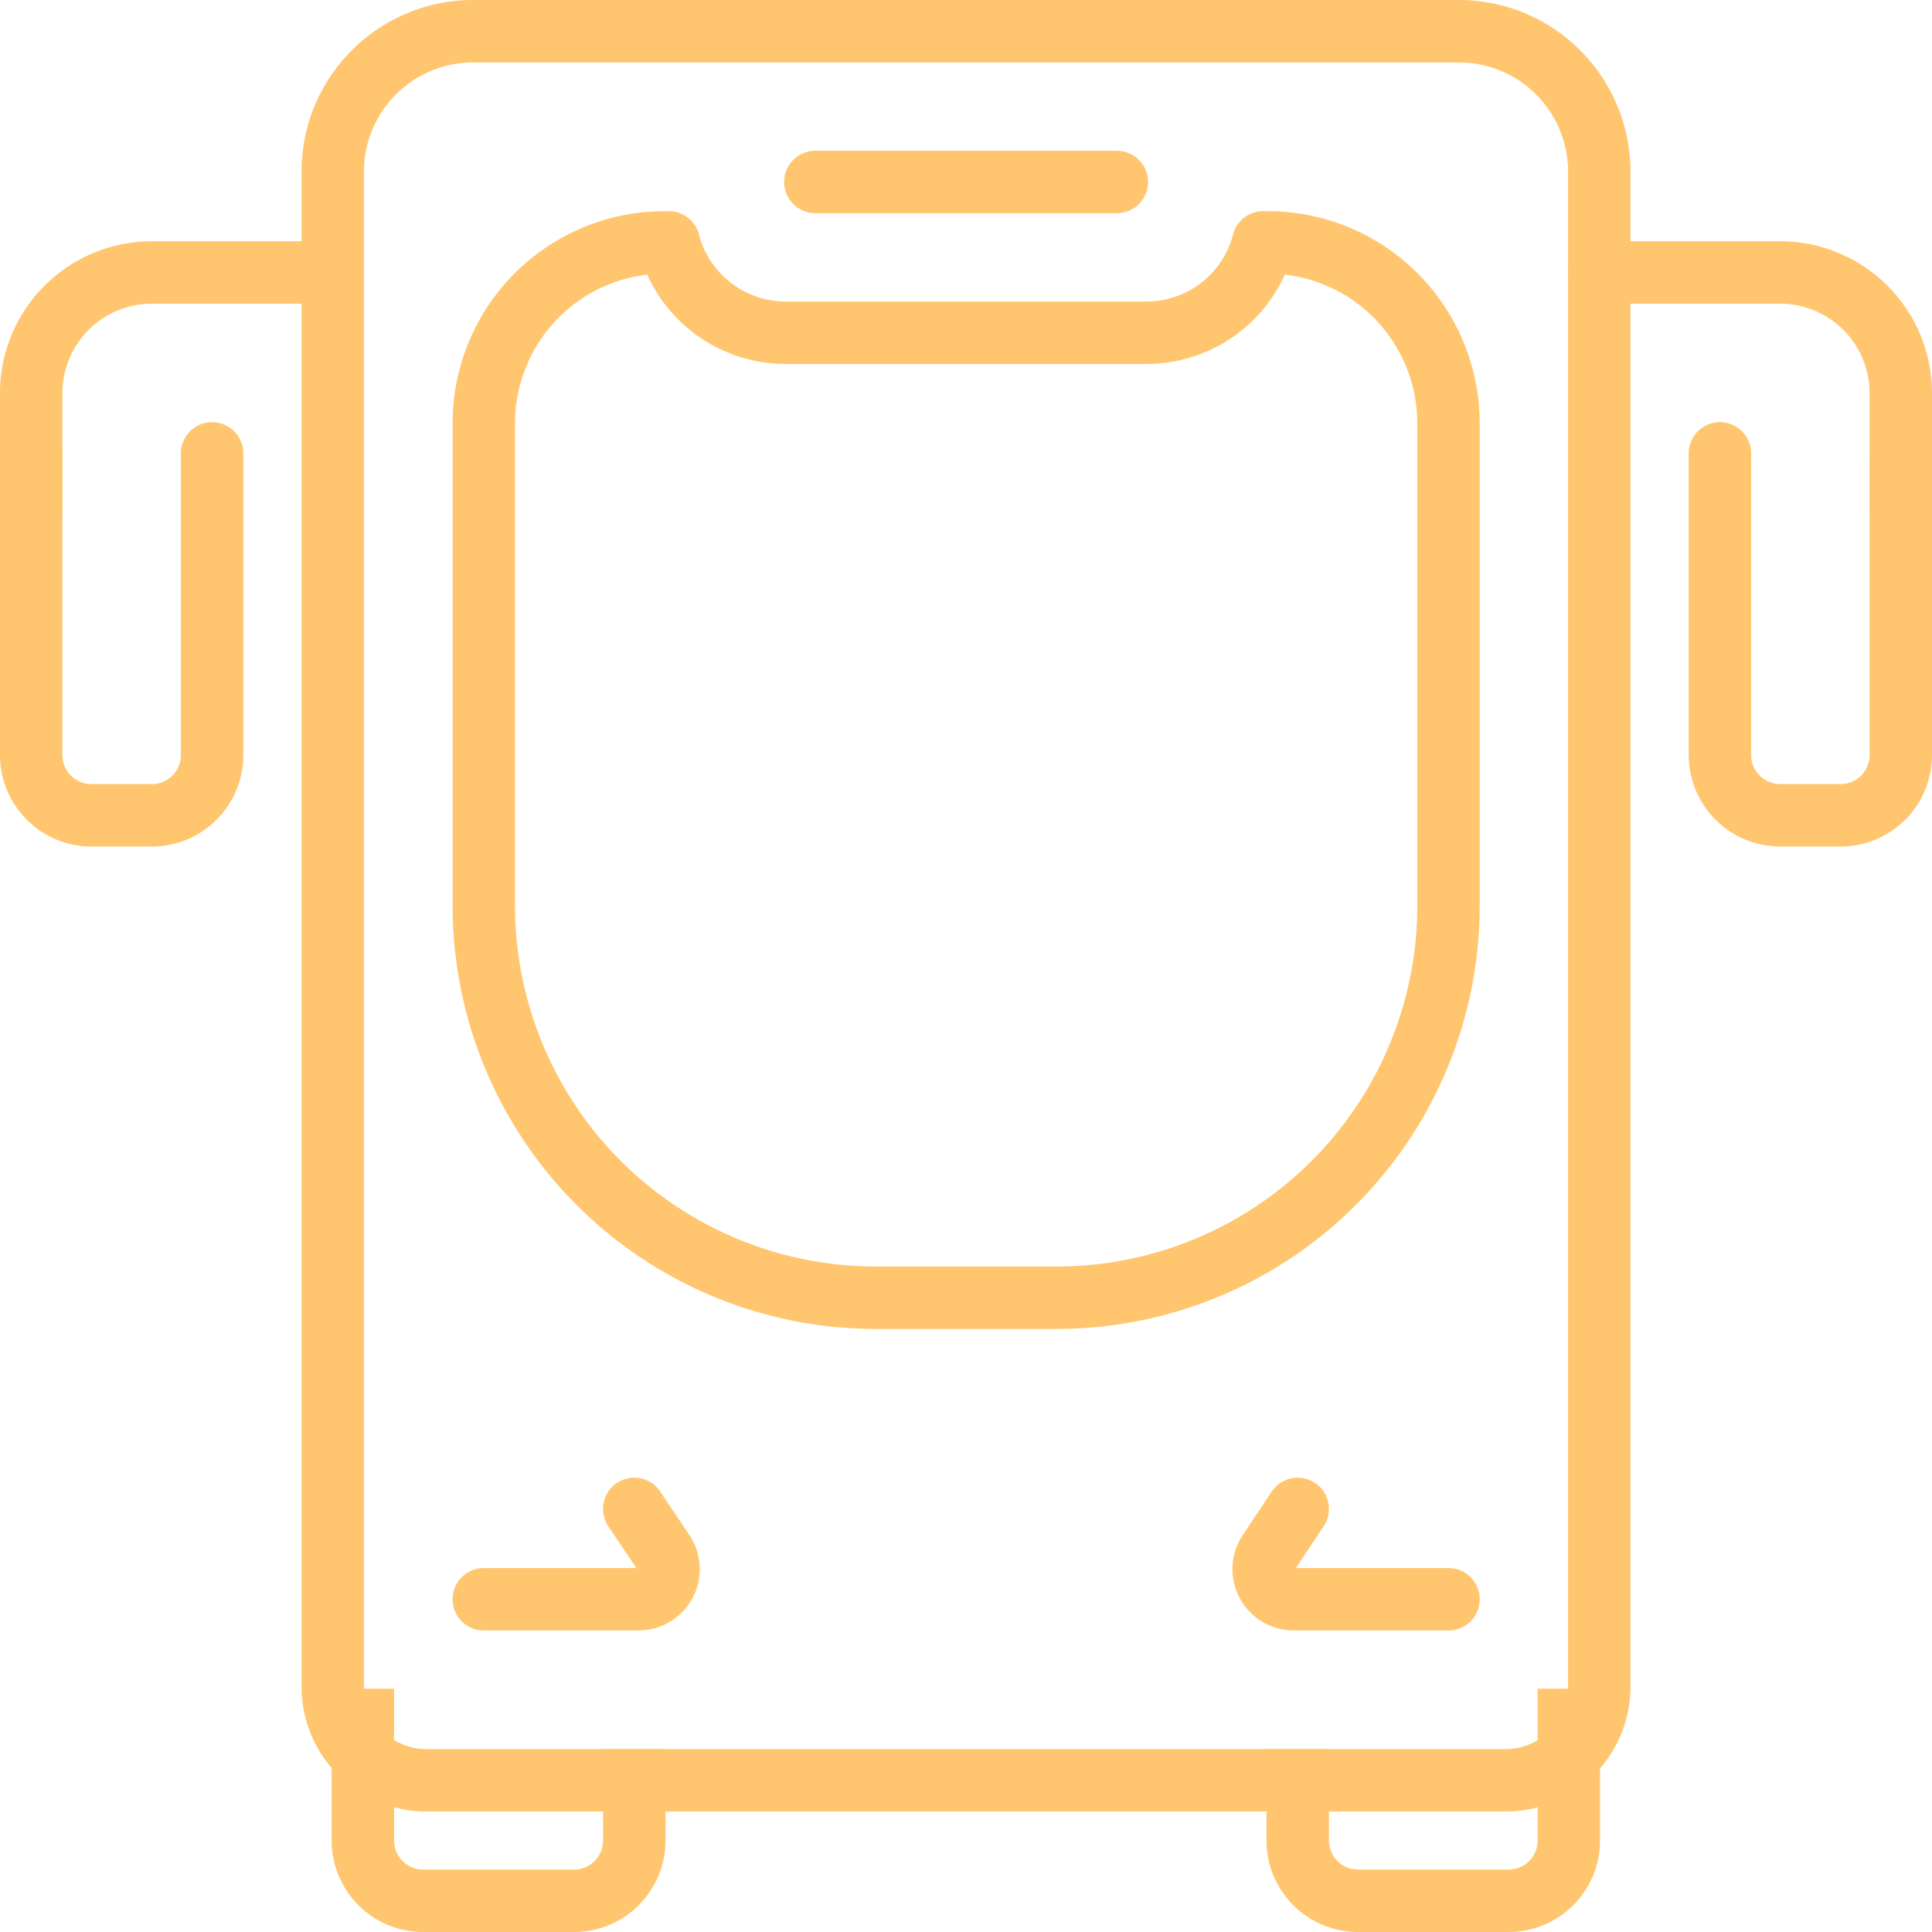
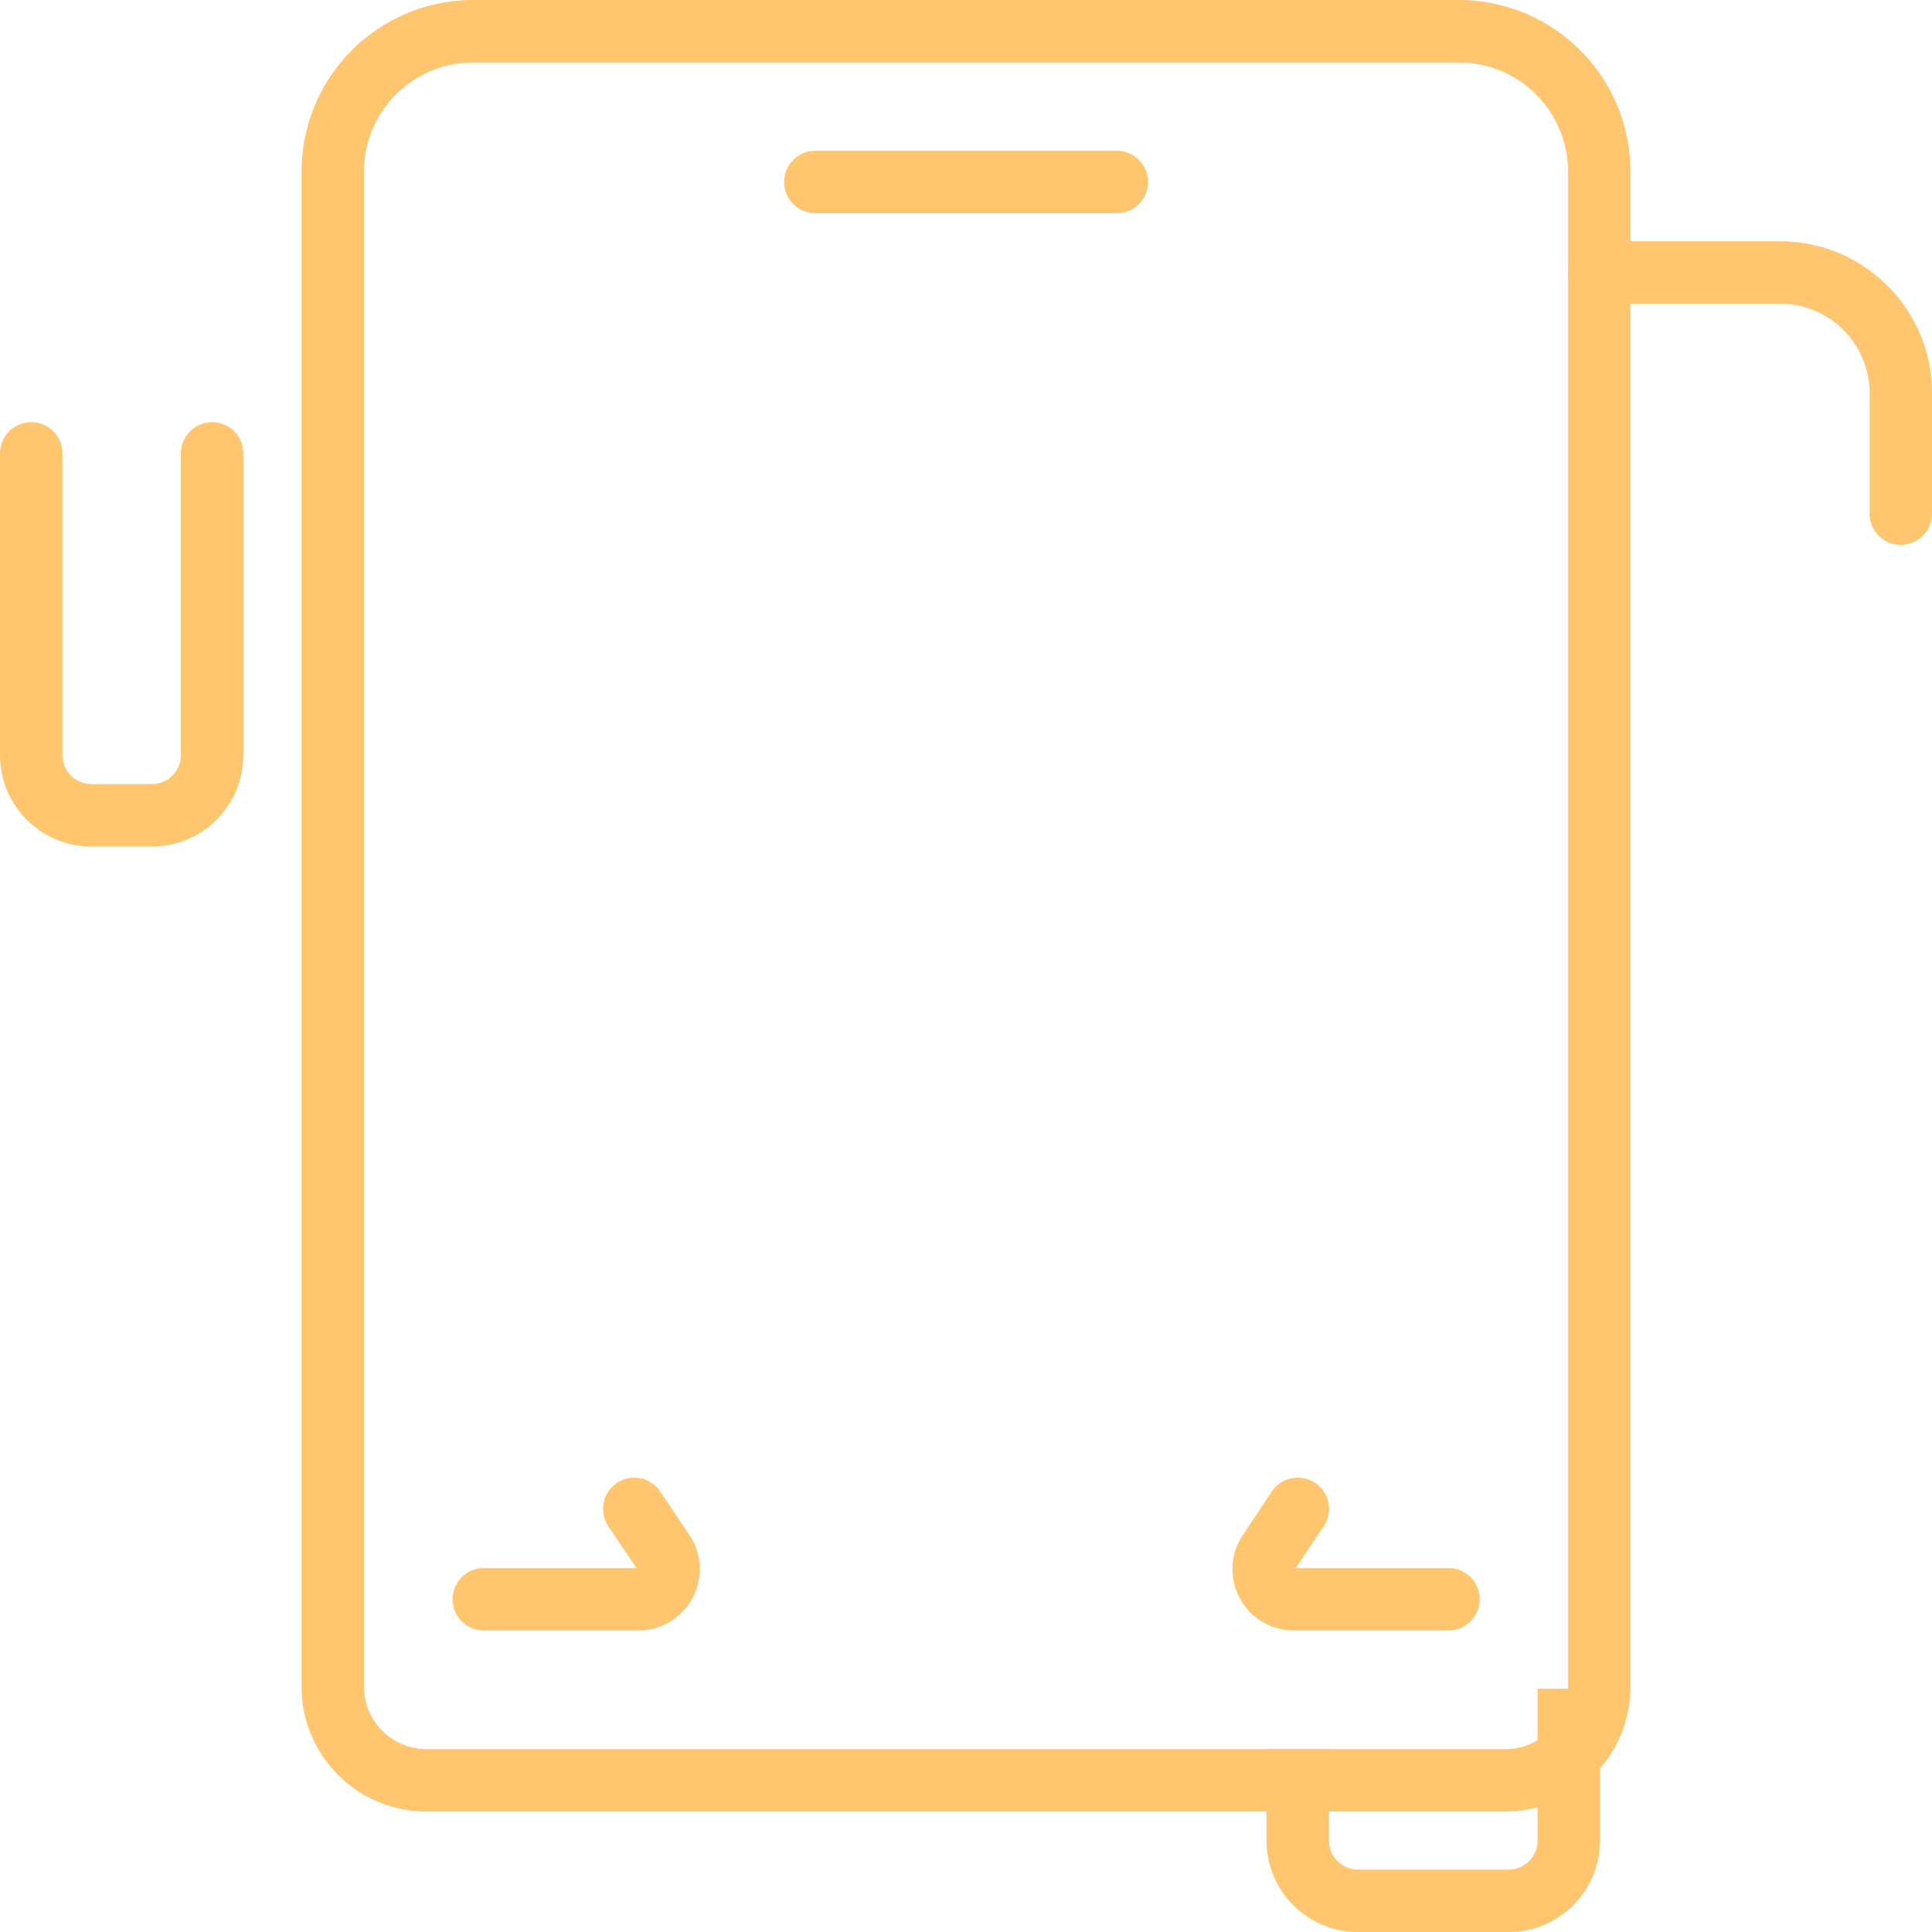
<svg xmlns="http://www.w3.org/2000/svg" viewBox="0 0 123.79 123.79">
  <defs>
    <style>.cls-1,.cls-2{fill:none;stroke:#ffc66f;stroke-linejoin:round;stroke-width:4px;}.cls-1{stroke-linecap:square;}.cls-2{stroke-linecap:round;}</style>
  </defs>
  <g id="Layer_2" data-name="Layer 2">
    <g id="Layer_1-2" data-name="Layer 1">
      <g id="bus">
-         <path class="cls-1" d="M40.64,114.07v3.86a3.86,3.86,0,0,1-3.86,3.86H27.12a3.86,3.86,0,0,1-3.87-3.86V110.2" />
        <path class="cls-1" d="M83.15,114.07v3.86A3.86,3.86,0,0,0,87,121.79h9.66a3.86,3.86,0,0,0,3.86-3.86V110.2" />
        <path class="cls-2" d="M2,29.05V48.37a3.86,3.86,0,0,0,3.86,3.87H9.73a3.86,3.86,0,0,0,3.86-3.87V29.05" />
-         <path class="cls-2" d="M2,32.91V25.19a7.73,7.73,0,0,1,7.73-7.73H21.32" />
-         <path class="cls-2" d="M110.2,29.05V48.37a3.87,3.87,0,0,0,3.87,3.87h3.86a3.86,3.86,0,0,0,3.86-3.87V29.05" />
        <path class="cls-2" d="M121.79,32.91V25.19a7.73,7.73,0,0,0-7.72-7.73h-11.6" />
        <path class="cls-2" d="M30.32,2H93.47a9,9,0,0,1,9,9v97.07a6,6,0,0,1-6,6H27.32a6,6,0,0,1-6-6V11a9,9,0,0,1,9-9Z" />
        <line class="cls-2" x1="52.24" y1="11.66" x2="71.56" y2="11.66" />
-         <path class="cls-2" d="M80.94,15.53a7.73,7.73,0,0,1-7.45,5.79H50.3a7.74,7.74,0,0,1-7.45-5.79h-.27A11.59,11.59,0,0,0,31,27.12V58A25.12,25.12,0,0,0,56.1,83.15H67.69A25.11,25.11,0,0,0,92.81,58V27.12A11.59,11.59,0,0,0,81.22,15.53Z" />
        <path class="cls-2" d="M31,102.47H40.9a1.93,1.93,0,0,0,1.61-3l-1.87-2.79" />
        <path class="cls-2" d="M92.81,102.47H82.9a1.93,1.93,0,0,1-1.61-3l1.86-2.79" />
      </g>
    </g>
  </g>
</svg>